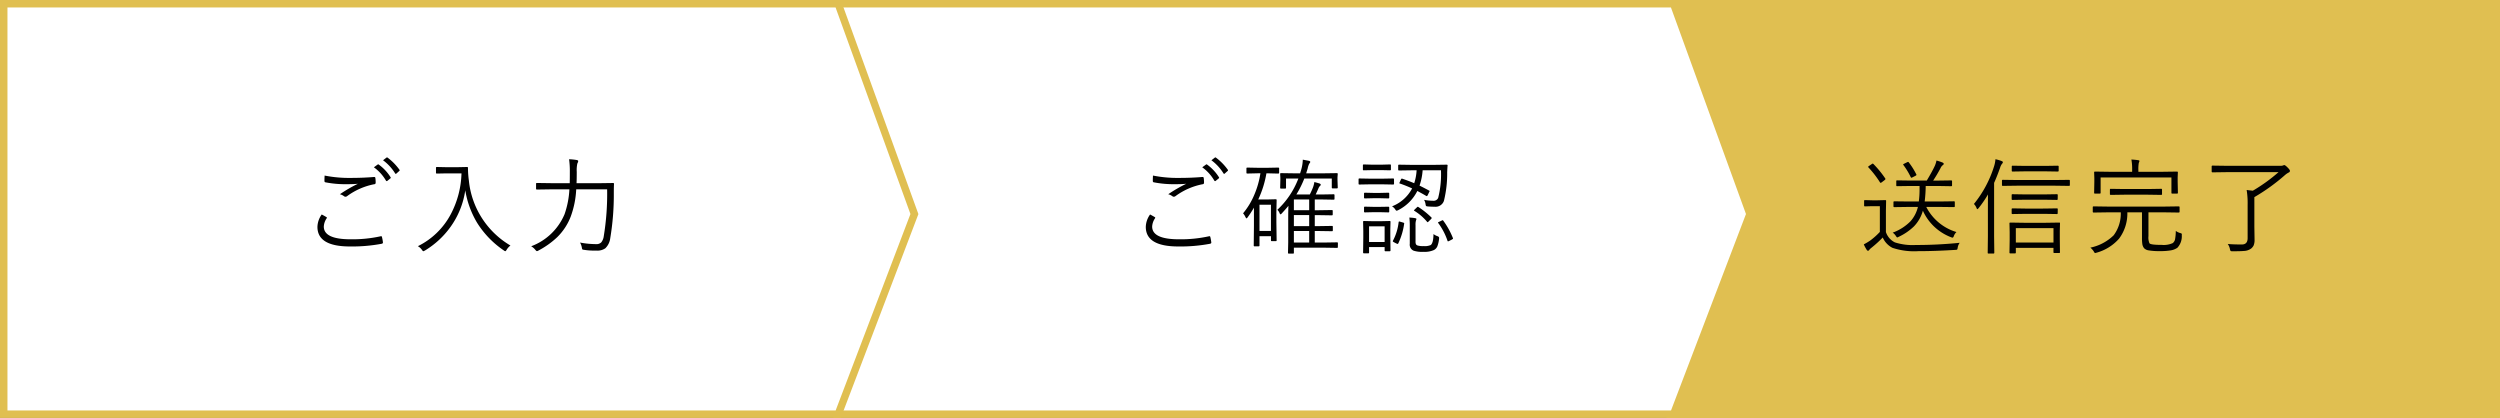
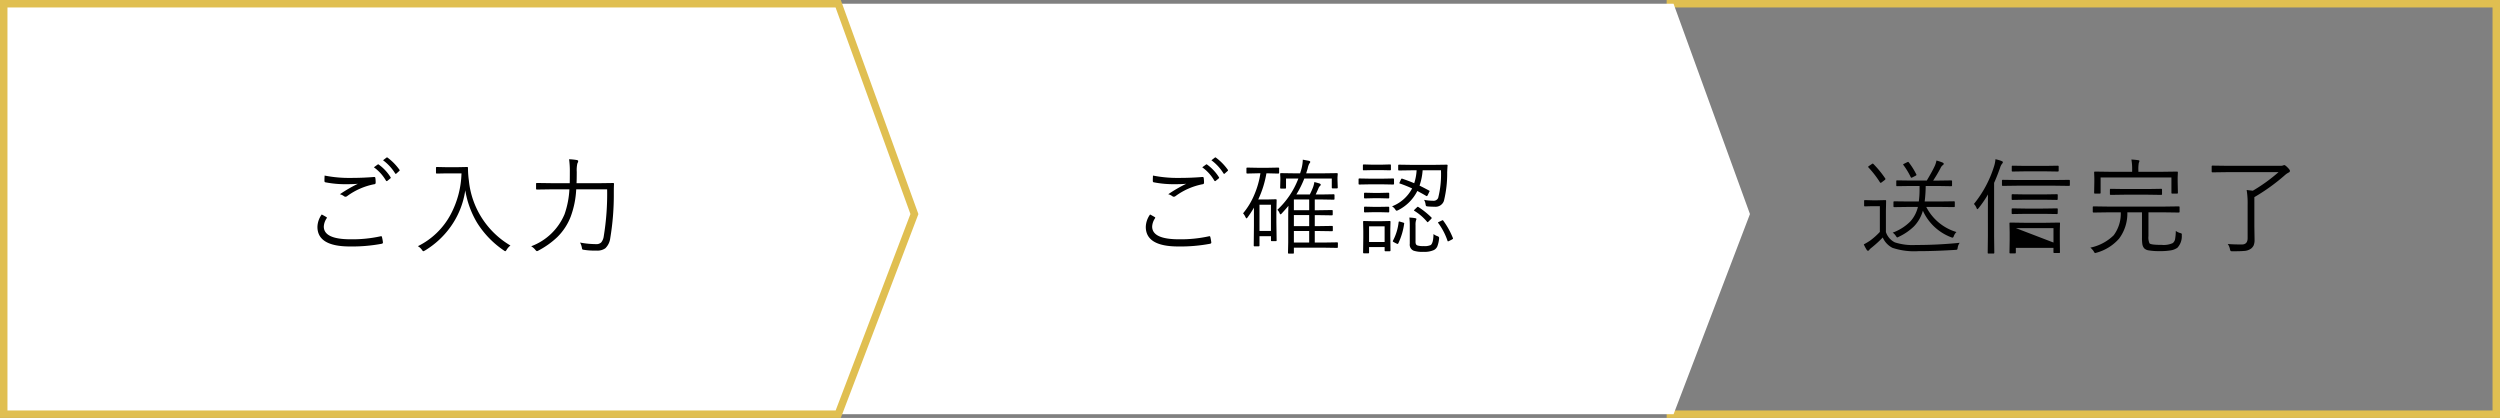
<svg xmlns="http://www.w3.org/2000/svg" width="335" height="56" viewBox="0 0 335 56">
  <rect x="0" y="0" width="335" height="56" fill="#808080" stroke="none" />
  <g transform="translate(451 349)">
    <g transform="translate(-227.667 -349)" fill="#e0bf51" stroke="#e0bf51" stroke-width="1">
-       <rect width="111.667" height="56" stroke="none" />
      <rect x="0.5" y="0.5" width="110.667" height="55" fill="none" />
    </g>
    <g transform="translate(-339.333 -349)" fill="#fff">
      <path d="M 112.594 55.5 L 0.5 55.5 L 0.5 0.5 L 112.588 0.5 L 122.827 28.682 L 112.594 55.5 Z" stroke="none" />
-       <path d="M 1 1 L 1 55 L 112.25 55 L 122.294 28.678 L 112.238 1 L 1 1 M 7.62939453125e-06 0 L 112.938 0 L 123.361 28.687 L 112.938 56 L 7.62939453125e-06 56 L 7.62939453125e-06 0 Z" stroke="none" fill="#e0bf51" />
    </g>
    <g transform="translate(-451 -349)" fill="#fff">
      <path d="M 112.322 55.5 L 0.5 55.5 L 0.5 0.5 L 112.317 0.5 L 122.531 28.682 L 112.322 55.5 Z" stroke="none" />
      <path d="M 1 1 L 1 55 L 111.978 55 L 121.998 28.678 L 111.966 1 L 1 1 M -7.62939453125e-06 0 L 112.667 0 L 123.065 28.687 L 112.667 56 L -7.62939453125e-06 56 L -7.62939453125e-06 0 Z" stroke="none" fill="#e0bf51" />
    </g>
    <path d="M3.11-4.259q.219.109.615.342.075.034.075.089a.156.156,0,0,1-.034.089,2.164,2.164,0,0,0-.376,1.094q0,1.709,3.582,1.709a17.548,17.548,0,0,0,4.02-.4.374.374,0,0,1,.082-.014q.082,0,.109.109a5.265,5.265,0,0,1,.13.725v.034q0,.109-.185.15A21.444,21.444,0,0,1,6.891.027Q2.536.027,2.536-2.6A2.975,2.975,0,0,1,3.11-4.259ZM3.5-9.475A16.7,16.7,0,0,0,7-9.16q1.641,0,3.1-.123h.048a.138.138,0,0,1,.15.13,4.281,4.281,0,0,1,.041.629.194.194,0,0,1-.2.212A9.017,9.017,0,0,0,6.515-6.72a.364.364,0,0,1-.219.082.314.314,0,0,1-.178-.055,1.6,1.6,0,0,0-.574-.28,18.529,18.529,0,0,1,2.413-1.4q-.622.055-1.518.055A13.8,13.8,0,0,1,3.6-8.572q-.123-.021-.123-.191Q3.473-9,3.5-9.475Zm6.6-1.107.506-.369a.139.139,0,0,1,.075-.027.122.122,0,0,1,.075.034,6.026,6.026,0,0,1,1.579,1.688.109.109,0,0,1,.027.068.117.117,0,0,1-.048.089l-.41.335a.128.128,0,0,1-.082.034.121.121,0,0,1-.1-.062A5.742,5.742,0,0,0,10.1-10.582Zm1.23-.943.451-.349a.156.156,0,0,1,.089-.034.1.1,0,0,1,.062.027,7.385,7.385,0,0,1,1.6,1.634.132.132,0,0,1,.021.068.129.129,0,0,1-.062.1l-.383.342a.1.1,0,0,1-.075.034q-.048,0-.089-.068A6.258,6.258,0,0,0,11.327-11.525ZM28.4-.1a2.029,2.029,0,0,0-.506.561q-.116.2-.185.2a.441.441,0,0,1-.191-.1,12.456,12.456,0,0,1-3.6-3.732A12.347,12.347,0,0,1,22.346-7.5a11.128,11.128,0,0,1-2,4.936,11.528,11.528,0,0,1-3.4,3.131.974.974,0,0,1-.226.1q-.055,0-.191-.2a1.691,1.691,0,0,0-.533-.479,9.965,9.965,0,0,0,4.4-4.266A12.435,12.435,0,0,0,21.84-9.769H19.85l-1.312.027q-.116,0-.116-.109v-.663q0-.109.116-.109l1.313.027h1.415l1.319-.027a.109.109,0,0,1,.123.123,13.1,13.1,0,0,0,.123,1.709A11.4,11.4,0,0,0,28.4-.1ZM42.278-8.36q-.027.41-.027,1.224a35.183,35.183,0,0,1-.479,6.063,2.272,2.272,0,0,1-.656,1.34A1.848,1.848,0,0,1,39.94.581h-.314a8.411,8.411,0,0,1-1.34-.1Q38.067.458,38.033.41a.7.7,0,0,1-.068-.253A2.168,2.168,0,0,0,37.725-.5,11.7,11.7,0,0,0,39.9-.287a.892.892,0,0,0,.67-.239,1.651,1.651,0,0,0,.335-.827,35.068,35.068,0,0,0,.451-6.275H37.213a12.2,12.2,0,0,1-.745,3.671A7.762,7.762,0,0,1,34.677-1.23a11.244,11.244,0,0,1-2.522,1.8.509.509,0,0,1-.205.082q-.068,0-.212-.171A1.963,1.963,0,0,0,31.177,0a7.8,7.8,0,0,0,4.478-4.307A12.013,12.013,0,0,0,36.3-7.629H33.9L31.949-7.6q-.116,0-.116-.109v-.663q0-.109.116-.109l1.955.027h2.44q.014-.506.014-1.538a11.573,11.573,0,0,0-.1-1.668,7.792,7.792,0,0,1,1.012.1q.212.041.212.144a.855.855,0,0,1-.116.321,4.137,4.137,0,0,0-.082,1.121q0,1-.027,1.524h2.926l1.976-.027A.109.109,0,0,1,42.278-8.36Z" transform="translate(-411 -316)" />
    <path d="M3.11-4.259q.219.109.615.342.075.034.075.089a.156.156,0,0,1-.034.089,2.164,2.164,0,0,0-.376,1.094q0,1.709,3.582,1.709a17.548,17.548,0,0,0,4.02-.4.374.374,0,0,1,.082-.014q.082,0,.109.109a5.265,5.265,0,0,1,.13.725v.034q0,.109-.185.15A21.444,21.444,0,0,1,6.891.027Q2.536.027,2.536-2.6A2.975,2.975,0,0,1,3.11-4.259ZM3.5-9.475A16.7,16.7,0,0,0,7-9.16q1.641,0,3.1-.123h.048a.138.138,0,0,1,.15.13,4.281,4.281,0,0,1,.041.629.194.194,0,0,1-.2.212A9.017,9.017,0,0,0,6.515-6.72a.364.364,0,0,1-.219.082.314.314,0,0,1-.178-.055,1.6,1.6,0,0,0-.574-.28,18.529,18.529,0,0,1,2.413-1.4q-.622.055-1.518.055A13.8,13.8,0,0,1,3.6-8.572q-.123-.021-.123-.191Q3.473-9,3.5-9.475Zm6.6-1.107.506-.369a.139.139,0,0,1,.075-.027.122.122,0,0,1,.075.034,6.026,6.026,0,0,1,1.579,1.688.109.109,0,0,1,.027.068.117.117,0,0,1-.048.089l-.41.335a.128.128,0,0,1-.082.034.121.121,0,0,1-.1-.062A5.742,5.742,0,0,0,10.1-10.582Zm1.23-.943.451-.349a.156.156,0,0,1,.089-.034.1.1,0,0,1,.062.027,7.385,7.385,0,0,1,1.6,1.634.132.132,0,0,1,.021.068.129.129,0,0,1-.062.1l-.383.342a.1.1,0,0,1-.075.034q-.048,0-.089-.068A6.258,6.258,0,0,0,11.327-11.525ZM28.272.1a.1.1,0,0,1-.116.116l-1.7-.027H22.38V.868a.1.1,0,0,1-.116.116H21.7q-.109,0-.109-.116L21.621-.5V-4.006q0-.52.027-1.415-.28.355-.909,1.039-.1.1-.137.1-.068,0-.13-.137a1.166,1.166,0,0,0-.308-.465,11.1,11.1,0,0,0,2.816-4.19H21.327v1.237a.1.1,0,0,1-.109.109h-.561q-.116,0-.116-.109l.027-1.066v-.28l-.027-.506A.1.1,0,0,1,20.65-9.8l1.907.027h.656q.089-.273.185-.615a5.448,5.448,0,0,0,.178-1.217l.8.15q.2.055.2.157a.407.407,0,0,1-.13.219,2.4,2.4,0,0,0-.219.663l-.2.643h2.2L28.149-9.8a.1.1,0,0,1,.109.109l-.034.451v.321l.034,1.046a.1.1,0,0,1-.116.116h-.574q-.109,0-.109-.116v-1.2H23.774a13.263,13.263,0,0,1-1.06,2.133h1.8q.267-.533.424-.943a3.387,3.387,0,0,0,.185-.725q.267.068.684.191.171.068.171.171a.238.238,0,0,1-.109.171,1.024,1.024,0,0,0-.212.349q-.267.608-.355.786h.827l1.586-.027a.1.1,0,0,1,.109.109v.506a.1.1,0,0,1-.109.109l-1.586-.027h-.95v1.442h.547l1.75-.027a.1.1,0,0,1,.109.109v.479q0,.123-.109.123l-1.75-.027h-.547V-2.7h.547l1.764-.027a.1.1,0,0,1,.109.109v.492a.1.1,0,0,1-.109.109l-1.764-.027h-.547V-.5h1.285l1.7-.027q.116,0,.116.109ZM24.431-.5V-2.044H22.38V-.5Zm0-2.2V-4.177H22.38V-2.7Zm0-2.133V-6.275H22.38v1.442ZM20.4-9.857q0,.116-.13.116L18.88-9.775H18.7a13.5,13.5,0,0,1-1.094,3.5h1.374L19.96-6.3a.1.1,0,0,1,.109.109l-.034,1.654v1.292l.034,2.461q0,.1-.116.1H19.42q-.109,0-.109-.1v-.561H17.772V-.1a.1.1,0,0,1-.109.109h-.554A.1.1,0,0,1,17-.1l.027-2.632V-5.175a13.782,13.782,0,0,1-.841,1.292q-.1.144-.15.144t-.144-.171a1.947,1.947,0,0,0-.321-.506,9.718,9.718,0,0,0,1.538-2.563,11.771,11.771,0,0,0,.786-2.8h-.349l-1.415.034q-.109,0-.109-.116v-.574a.1.1,0,0,1,.109-.109l1.415.027H18.88l1.395-.027q.13,0,.13.109Zm-1.094,7.8V-5.564H17.772v3.507Zm23.672-8.764q-.021.164-.055.9a15.264,15.264,0,0,1-.437,3.835,1.181,1.181,0,0,1-1.258.786,9.25,9.25,0,0,1-.937-.041q-.171-.021-.205-.068a.671.671,0,0,1-.062-.239,1.622,1.622,0,0,0-.2-.574,6.492,6.492,0,0,0,1.2.123.665.665,0,0,0,.69-.376,12.932,12.932,0,0,0,.376-3.712H39.633a7.849,7.849,0,0,1-.417,2.058q.752.376,1.292.67.062.027.062.062a.686.686,0,0,1-.068.15l-.178.376q-.075.15-.137.15a.183.183,0,0,1-.089-.034q-.472-.28-1.176-.656a5.778,5.778,0,0,1-2.55,2.563.645.645,0,0,1-.226.082q-.082,0-.191-.185a1.324,1.324,0,0,0-.424-.4,5.146,5.146,0,0,0,2.693-2.4,17.092,17.092,0,0,0-1.641-.656q-.068-.021-.068-.055a.542.542,0,0,1,.055-.144l.164-.362q.055-.1.116-.1a.215.215,0,0,1,.082.021q.95.328,1.572.6a6.667,6.667,0,0,0,.321-1.736h-.588l-1.764.027q-.116,0-.116-.109v-.561q0-.109.116-.109l1.764.027h2.823l1.8-.027A.109.109,0,0,1,42.982-10.821ZM35.326.561q0,.109-.116.109h-.561A.1.1,0,0,1,34.54.561V.109H32.455V.834q0,.116-.109.116h-.561q-.13,0-.13-.116L31.682-1.2v-.841l-.027-1.244q0-.1.123-.1l1.2.027h1.032l1.21-.027q.109,0,.109.1l-.027,1v.854ZM34.54-.574v-2.1H32.455v2.1ZM41.834-1A3.9,3.9,0,0,1,41.6.021a1.027,1.027,0,0,1-.458.485,3.067,3.067,0,0,1-1.436.239A3.568,3.568,0,0,1,38.416.588a.875.875,0,0,1-.506-.923v-2.44a9.293,9.293,0,0,0-.055-1.073,5.391,5.391,0,0,1,.779.082q.171.041.171.109a.847.847,0,0,1-.055.171,2.024,2.024,0,0,0-.068.656V-.67a.957.957,0,0,0,.055.4.43.43,0,0,0,.212.164,2.392,2.392,0,0,0,.786.082,2.082,2.082,0,0,0,.978-.137q.355-.26.376-1.477a1.685,1.685,0,0,0,.52.28q.232.082.232.232Q41.841-1.094,41.834-1ZM35.8-8.381a.1.1,0,0,1-.109.109L34.232-8.3H32.605l-1.456.027q-.1,0-.1-.109v-.595q0-.109.1-.109l1.456.027h1.627l1.456-.027a.1.1,0,0,1,.109.109Zm-.417-1.907q0,.109-.116.109l-1.217-.027H32.961l-1.224.027a.1.1,0,0,1-.109-.109v-.561q0-.116.109-.116l1.224.034h1.087l1.217-.034a.1.1,0,0,1,.116.116Zm-.226,5.64a.1.1,0,0,1-.109.109l-1.135-.027h-.882l-1.135.027q-.116,0-.116-.109V-5.2q0-.109.116-.109l1.135.027h.882L35.046-5.3a.1.1,0,0,1,.109.109Zm0-1.873a.1.1,0,0,1-.109.109l-1.135-.027h-.882l-1.135.027q-.116,0-.116-.109v-.547q0-.109.116-.109l1.135.027h.882l1.135-.027a.1.1,0,0,1,.109.109Zm2,3.5A9.016,9.016,0,0,1,36.372-.39q-.041.075-.082.075a.62.62,0,0,1-.157-.048L35.8-.533q-.164-.089-.164-.144a.207.207,0,0,1,.021-.068,6.955,6.955,0,0,0,.759-2.475q.014-.1.082-.1a.546.546,0,0,1,.144.034l.376.109q.15.048.15.109A.288.288,0,0,1,37.158-3.021Zm6.535,1.928a.217.217,0,0,1,.014.062q0,.041-.164.137l-.335.171a.728.728,0,0,1-.171.068q-.041,0-.068-.075a8.586,8.586,0,0,0-1.251-2.393.1.1,0,0,1-.027-.055q0-.034.171-.109l.308-.144a.4.4,0,0,1,.15-.062q.034,0,.089.075A10.514,10.514,0,0,1,43.693-1.094Zm-2.9-2.782q.062.055.062.089t-.116.164l-.267.26q-.13.137-.164.137a.11.11,0,0,1-.075-.048,6.894,6.894,0,0,0-1.7-1.47q-.062-.048-.062-.068t.109-.13l.267-.253q.1-.1.13-.1a.2.2,0,0,1,.1.041A11.427,11.427,0,0,1,40.795-3.876Z" transform="translate(-300 -316)" />
-     <path d="M13.166-1.907a1.37,1.37,0,0,0-.342.513q-.082.239-.178.239a.688.688,0,0,1-.2-.055,6.8,6.8,0,0,1-3.78-3.555A4.9,4.9,0,0,1,7.451-2.646a7.5,7.5,0,0,1-2.03,1.381.518.518,0,0,1-.2.082q-.048,0-.191-.226a1.541,1.541,0,0,0-.41-.417,6.468,6.468,0,0,0,2.365-1.5A4.4,4.4,0,0,0,8-5.271H6.754l-1.921.027a.1.1,0,0,1-.109-.109v-.561a.1.1,0,0,1,.109-.109L6.754-6H8.121a12.376,12.376,0,0,0,.1-1.709V-8.08H7.075L5.2-8.053q-.1,0-.1-.109v-.561q0-.109.1-.109l1.88.027H9.188q.738-1.237,1.08-1.976a3.275,3.275,0,0,0,.219-.711,7.165,7.165,0,0,1,.834.28q.137.068.137.164,0,.116-.171.212a1.063,1.063,0,0,0-.253.362A19.348,19.348,0,0,1,10.042-8.8H10.6l1.859-.027q.116,0,.116.109v.561q0,.109-.116.109L10.6-8.08H9.044A18.342,18.342,0,0,1,8.907-6H10.9l1.928-.027q.116,0,.116.109v.561q0,.109-.116.109L10.9-5.271H9.119A6.685,6.685,0,0,0,13.166-1.907ZM13.6-.465a1.466,1.466,0,0,0-.267.643Q13.3.41,13.248.444a.506.506,0,0,1-.239.041q-2.728.171-4.97.171A9.244,9.244,0,0,1,4.594.212,2.82,2.82,0,0,1,3.288-1.176,15.585,15.585,0,0,1,1.777.2a1.755,1.755,0,0,0-.294.28A.2.2,0,0,1,1.319.6.211.211,0,0,1,1.148.492a5.454,5.454,0,0,1-.4-.745,8.563,8.563,0,0,0,.868-.52A9.437,9.437,0,0,0,2.9-1.921V-5.373H1.859L.9-5.346q-.109,0-.109-.116v-.615A.1.1,0,0,1,.9-6.187l.964.027h.759L3.63-6.187a.1.1,0,0,1,.109.109L3.712-4.771v2.864A2.372,2.372,0,0,0,4.915-.52a7.764,7.764,0,0,0,2.8.349A58.233,58.233,0,0,0,13.6-.465ZM3.616-9.1a.182.182,0,0,1,.034.082q0,.062-.116.157l-.369.28A.371.371,0,0,1,3-8.5q-.048,0-.089-.075a13.354,13.354,0,0,0-1.531-1.982.157.157,0,0,1-.048-.082q0-.048.123-.13l.355-.239a.266.266,0,0,1,.137-.068.138.138,0,0,1,.082.041A13.693,13.693,0,0,1,3.616-9.1Zm4.17-.533a.161.161,0,0,1,.021.068q0,.055-.171.144l-.355.178a.4.4,0,0,1-.15.062q-.048,0-.1-.1a9.6,9.6,0,0,0-.964-1.593.137.137,0,0,1-.041-.075q0-.055.123-.109l.4-.2a.523.523,0,0,1,.137-.048q.034,0,.089.062A9.592,9.592,0,0,1,7.786-9.632ZM27.035.8a.085.085,0,0,1-.1.1h-.663q-.109,0-.109-.1V.212H21.122V.841q0,.116-.109.116h-.636q-.109,0-.109-.116l.027-1.716V-1.914l-.027-1.162q0-.1.109-.1l1.825.027h2.926l1.812-.027a.085.085,0,0,1,.1.1l-.027,1.019V-.916ZM26.167-.5V-2.434H21.122V-.5ZM19.386-11.272a.31.31,0,0,1-.109.212,1.64,1.64,0,0,0-.267.547q-.431,1.21-.8,2.017v7.164l.027,2.2a.1.1,0,0,1-.109.109h-.677q-.1,0-.1-.109l.027-2.2V-4.888q0-1.34.014-2.058a15.351,15.351,0,0,1-1.244,1.818q-.137.157-.185.157t-.109-.157a1.554,1.554,0,0,0-.349-.54,15.1,15.1,0,0,0,2.7-5.045,4.143,4.143,0,0,0,.185-.95,5.018,5.018,0,0,1,.82.239Q19.386-11.348,19.386-11.272ZM28.361-8.2q0,.109-.123.109l-1.962-.027H21.334l-1.962.027a.1.1,0,0,1-.109-.109v-.595a.1.1,0,0,1,.109-.109l1.962.027h4.942L28.238-8.9q.123,0,.123.109Zm-1.5-1.914q0,.1-.13.1l-1.7-.027H22.414l-1.723.027q-.116,0-.116-.1v-.574q0-.109.116-.109l1.723.027h2.618l1.7-.027q.13,0,.13.109Zm-.13,5.688a.1.1,0,0,1-.109.109l-1.7-.027H22.387l-1.709.027q-.116,0-.116-.109V-4.97q0-.109.116-.109l1.709.027H24.93l1.7-.027a.1.1,0,0,1,.109.109Zm0-1.894a.1.1,0,0,1-.109.109l-1.7-.027H22.387l-1.709.027q-.116,0-.116-.109v-.547q0-.109.116-.109l1.709.027H24.93l1.7-.027a.1.1,0,0,1,.109.109ZM43.358-1.47A2.247,2.247,0,0,1,42.77.2a2.2,2.2,0,0,1-.882.349,8.439,8.439,0,0,1-1.456.1,8.355,8.355,0,0,1-1.518-.1,1.047,1.047,0,0,1-.608-.294,1.184,1.184,0,0,1-.232-.54,5.733,5.733,0,0,1-.048-.875V-4.546H36.064a5.622,5.622,0,0,1-1.107,3.521A6.227,6.227,0,0,1,31.963.854q-.2.055-.212.055-.075,0-.191-.226a2.162,2.162,0,0,0-.451-.5A6.286,6.286,0,0,0,34.232-1.47a4.846,4.846,0,0,0,.95-3.076h-1.75l-1.894.027q-.109,0-.109-.123v-.595a.1.1,0,0,1,.109-.109l1.894.027h7.629l1.894-.027a.1.1,0,0,1,.109.109v.595q0,.123-.109.123l-1.894-.027H38.894V-1.36a1.936,1.936,0,0,0,.137.964q.164.212,1.641.212a2.946,2.946,0,0,0,1.47-.239A.865.865,0,0,0,42.469-1a6.825,6.825,0,0,0,.089-1.06,1.775,1.775,0,0,0,.561.28.78.78,0,0,1,.205.075.154.154,0,0,1,.041.123Q43.365-1.545,43.358-1.47Zm-.52-5.694q0,.109-.116.109H42.08a.1.1,0,0,1-.109-.109V-9.222H32.482v2.058q0,.109-.116.109h-.643a.1.1,0,0,1-.109-.109l.027-1.5v-.465L31.614-9.9a.1.1,0,0,1,.109-.109l1.935.027h3.049v-.2a7.318,7.318,0,0,0-.1-1.442q.513.027.909.089.171.021.171.109a.9.9,0,0,1-.089.253,4.825,4.825,0,0,0-.055.991v.2h3.247l1.928-.027q.116,0,.116.109l-.027.677v.561Zm-2.126.171q0,.109-.1.109l-1.818-.027H35.654l-1.818.027a.1.1,0,0,1-.109-.109v-.581q0-.123.109-.123l1.818.027h3.138L40.61-7.7q.1,0,.1.123Zm17.137-3.124a.23.23,0,0,1-.157.232,2.483,2.483,0,0,0-.479.321,25.942,25.942,0,0,1-4.129,2.98v3.938l.027,1.764a1.871,1.871,0,0,1-.137.8,1.345,1.345,0,0,1-.308.376,1.752,1.752,0,0,1-1,.335q-.4.041-1.5.041A.507.507,0,0,1,49.9.629.874.874,0,0,1,49.81.376a1.693,1.693,0,0,0-.294-.684q.67.068,1.894.068.772,0,.772-.854v-4.45a10.971,10.971,0,0,0-.13-2q.157.027.827.1a22.235,22.235,0,0,0,3.445-2.488H49.407l-1.935.027q-.109,0-.109-.123V-10.7a.1.1,0,0,1,.109-.109l1.935.027h7.164a.969.969,0,0,0,.383-.055.322.322,0,0,1,.137-.041q.123,0,.417.294Q57.849-10.247,57.849-10.117Z" transform="translate(-202 -316)" />
+     <path d="M13.166-1.907a1.37,1.37,0,0,0-.342.513q-.082.239-.178.239a.688.688,0,0,1-.2-.055,6.8,6.8,0,0,1-3.78-3.555A4.9,4.9,0,0,1,7.451-2.646a7.5,7.5,0,0,1-2.03,1.381.518.518,0,0,1-.2.082q-.048,0-.191-.226a1.541,1.541,0,0,0-.41-.417,6.468,6.468,0,0,0,2.365-1.5A4.4,4.4,0,0,0,8-5.271H6.754l-1.921.027a.1.1,0,0,1-.109-.109v-.561a.1.1,0,0,1,.109-.109L6.754-6H8.121a12.376,12.376,0,0,0,.1-1.709V-8.08H7.075L5.2-8.053q-.1,0-.1-.109v-.561q0-.109.1-.109l1.88.027H9.188q.738-1.237,1.08-1.976a3.275,3.275,0,0,0,.219-.711,7.165,7.165,0,0,1,.834.28q.137.068.137.164,0,.116-.171.212a1.063,1.063,0,0,0-.253.362A19.348,19.348,0,0,1,10.042-8.8H10.6l1.859-.027q.116,0,.116.109v.561q0,.109-.116.109L10.6-8.08H9.044A18.342,18.342,0,0,1,8.907-6H10.9l1.928-.027q.116,0,.116.109v.561q0,.109-.116.109L10.9-5.271H9.119A6.685,6.685,0,0,0,13.166-1.907ZM13.6-.465a1.466,1.466,0,0,0-.267.643Q13.3.41,13.248.444a.506.506,0,0,1-.239.041q-2.728.171-4.97.171A9.244,9.244,0,0,1,4.594.212,2.82,2.82,0,0,1,3.288-1.176,15.585,15.585,0,0,1,1.777.2a1.755,1.755,0,0,0-.294.28A.2.2,0,0,1,1.319.6.211.211,0,0,1,1.148.492a5.454,5.454,0,0,1-.4-.745,8.563,8.563,0,0,0,.868-.52A9.437,9.437,0,0,0,2.9-1.921V-5.373H1.859L.9-5.346q-.109,0-.109-.116v-.615A.1.1,0,0,1,.9-6.187l.964.027h.759L3.63-6.187a.1.1,0,0,1,.109.109L3.712-4.771v2.864A2.372,2.372,0,0,0,4.915-.52a7.764,7.764,0,0,0,2.8.349A58.233,58.233,0,0,0,13.6-.465ZM3.616-9.1a.182.182,0,0,1,.034.082q0,.062-.116.157l-.369.28A.371.371,0,0,1,3-8.5q-.048,0-.089-.075a13.354,13.354,0,0,0-1.531-1.982.157.157,0,0,1-.048-.082q0-.048.123-.13l.355-.239a.266.266,0,0,1,.137-.068.138.138,0,0,1,.082.041A13.693,13.693,0,0,1,3.616-9.1Zm4.17-.533a.161.161,0,0,1,.021.068q0,.055-.171.144l-.355.178a.4.4,0,0,1-.15.062q-.048,0-.1-.1a9.6,9.6,0,0,0-.964-1.593.137.137,0,0,1-.041-.075q0-.055.123-.109l.4-.2a.523.523,0,0,1,.137-.048q.034,0,.089.062A9.592,9.592,0,0,1,7.786-9.632ZM27.035.8a.085.085,0,0,1-.1.1h-.663q-.109,0-.109-.1V.212H21.122V.841q0,.116-.109.116h-.636q-.109,0-.109-.116l.027-1.716V-1.914l-.027-1.162q0-.1.109-.1l1.825.027h2.926l1.812-.027a.085.085,0,0,1,.1.1l-.027,1.019V-.916ZM26.167-.5V-2.434H21.122ZM19.386-11.272a.31.31,0,0,1-.109.212,1.64,1.64,0,0,0-.267.547q-.431,1.21-.8,2.017v7.164l.027,2.2a.1.1,0,0,1-.109.109h-.677q-.1,0-.1-.109l.027-2.2V-4.888q0-1.34.014-2.058a15.351,15.351,0,0,1-1.244,1.818q-.137.157-.185.157t-.109-.157a1.554,1.554,0,0,0-.349-.54,15.1,15.1,0,0,0,2.7-5.045,4.143,4.143,0,0,0,.185-.95,5.018,5.018,0,0,1,.82.239Q19.386-11.348,19.386-11.272ZM28.361-8.2q0,.109-.123.109l-1.962-.027H21.334l-1.962.027a.1.1,0,0,1-.109-.109v-.595a.1.1,0,0,1,.109-.109l1.962.027h4.942L28.238-8.9q.123,0,.123.109Zm-1.5-1.914q0,.1-.13.1l-1.7-.027H22.414l-1.723.027q-.116,0-.116-.1v-.574q0-.109.116-.109l1.723.027h2.618l1.7-.027q.13,0,.13.109Zm-.13,5.688a.1.1,0,0,1-.109.109l-1.7-.027H22.387l-1.709.027q-.116,0-.116-.109V-4.97q0-.109.116-.109l1.709.027H24.93l1.7-.027a.1.1,0,0,1,.109.109Zm0-1.894a.1.1,0,0,1-.109.109l-1.7-.027H22.387l-1.709.027q-.116,0-.116-.109v-.547q0-.109.116-.109l1.709.027H24.93l1.7-.027a.1.1,0,0,1,.109.109ZM43.358-1.47A2.247,2.247,0,0,1,42.77.2a2.2,2.2,0,0,1-.882.349,8.439,8.439,0,0,1-1.456.1,8.355,8.355,0,0,1-1.518-.1,1.047,1.047,0,0,1-.608-.294,1.184,1.184,0,0,1-.232-.54,5.733,5.733,0,0,1-.048-.875V-4.546H36.064a5.622,5.622,0,0,1-1.107,3.521A6.227,6.227,0,0,1,31.963.854q-.2.055-.212.055-.075,0-.191-.226a2.162,2.162,0,0,0-.451-.5A6.286,6.286,0,0,0,34.232-1.47a4.846,4.846,0,0,0,.95-3.076h-1.75l-1.894.027q-.109,0-.109-.123v-.595a.1.1,0,0,1,.109-.109l1.894.027h7.629l1.894-.027a.1.1,0,0,1,.109.109v.595q0,.123-.109.123l-1.894-.027H38.894V-1.36a1.936,1.936,0,0,0,.137.964q.164.212,1.641.212a2.946,2.946,0,0,0,1.47-.239A.865.865,0,0,0,42.469-1a6.825,6.825,0,0,0,.089-1.06,1.775,1.775,0,0,0,.561.28.78.78,0,0,1,.205.075.154.154,0,0,1,.041.123Q43.365-1.545,43.358-1.47Zm-.52-5.694q0,.109-.116.109H42.08a.1.1,0,0,1-.109-.109V-9.222H32.482v2.058q0,.109-.116.109h-.643a.1.1,0,0,1-.109-.109l.027-1.5v-.465L31.614-9.9a.1.1,0,0,1,.109-.109l1.935.027h3.049v-.2a7.318,7.318,0,0,0-.1-1.442q.513.027.909.089.171.021.171.109a.9.9,0,0,1-.089.253,4.825,4.825,0,0,0-.055.991v.2h3.247l1.928-.027q.116,0,.116.109l-.027.677v.561Zm-2.126.171q0,.109-.1.109l-1.818-.027H35.654l-1.818.027a.1.1,0,0,1-.109-.109v-.581q0-.123.109-.123l1.818.027h3.138L40.61-7.7q.1,0,.1.123Zm17.137-3.124a.23.23,0,0,1-.157.232,2.483,2.483,0,0,0-.479.321,25.942,25.942,0,0,1-4.129,2.98v3.938l.027,1.764a1.871,1.871,0,0,1-.137.8,1.345,1.345,0,0,1-.308.376,1.752,1.752,0,0,1-1,.335q-.4.041-1.5.041A.507.507,0,0,1,49.9.629.874.874,0,0,1,49.81.376a1.693,1.693,0,0,0-.294-.684q.67.068,1.894.068.772,0,.772-.854v-4.45a10.971,10.971,0,0,0-.13-2q.157.027.827.1a22.235,22.235,0,0,0,3.445-2.488H49.407l-1.935.027q-.109,0-.109-.123V-10.7a.1.1,0,0,1,.109-.109l1.935.027h7.164a.969.969,0,0,0,.383-.055.322.322,0,0,1,.137-.041q.123,0,.417.294Q57.849-10.247,57.849-10.117Z" transform="translate(-202 -316)" />
  </g>
</svg>